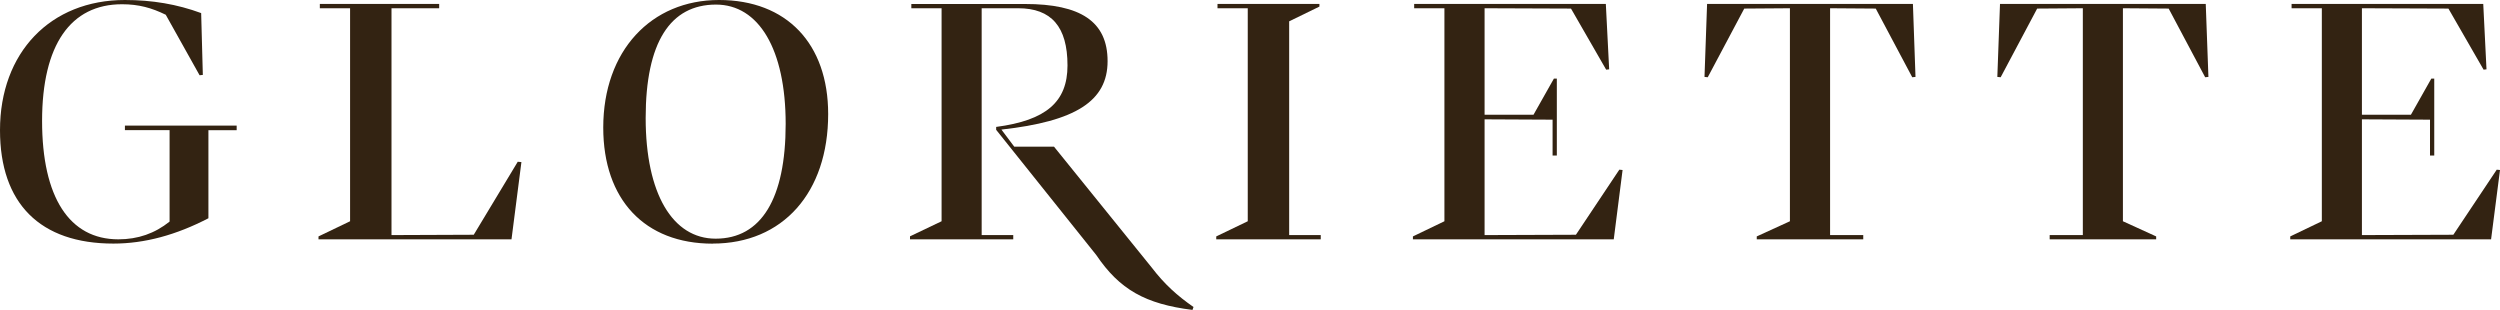
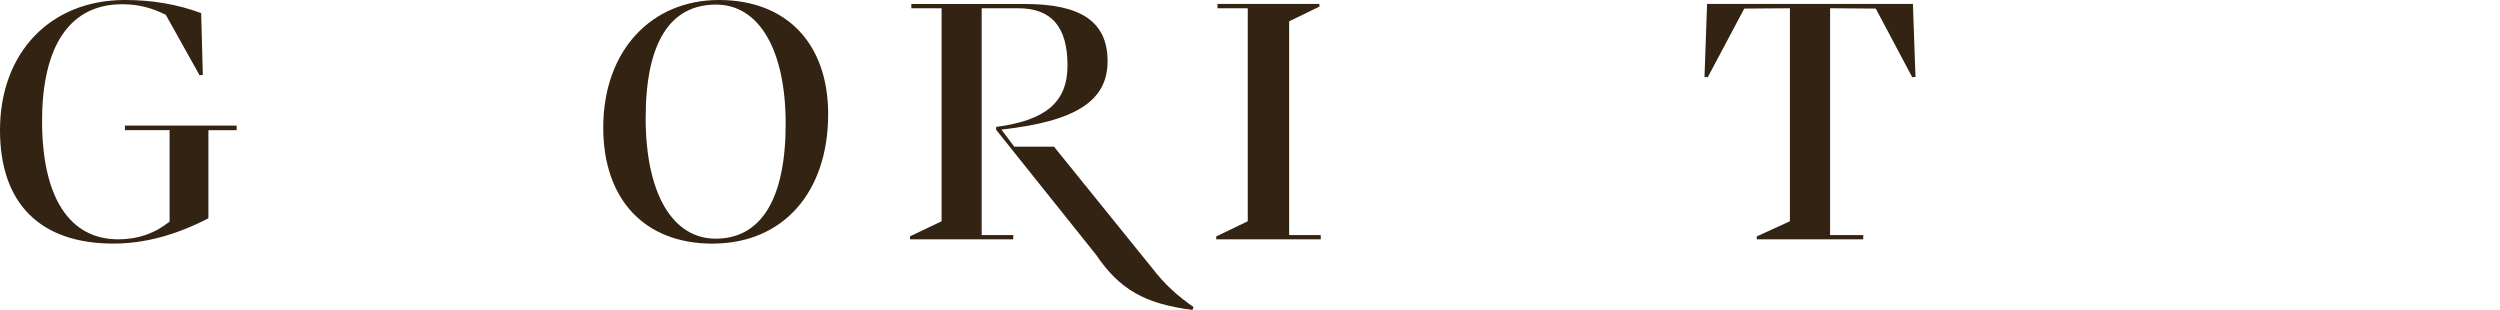
<svg xmlns="http://www.w3.org/2000/svg" width="300" height="37.19" viewBox="0 0 300 37.19">
  <defs>
    <style> .cls-1 { fill: #332312; } </style>
  </defs>
  <g id="Ebene_1" data-name="Ebene 1" />
  <g id="Ebene_2" data-name="Ebene 2">
    <g id="Ebene_1-2" data-name="Ebene 1">
      <polygon class="cls-1" points="210.81 28.72 223.59 28.72 223.59 28.21 219.61 28.21 219.61 .99 225.09 1.03 229.47 9.27 229.86 9.23 229.55 .47 204.85 .47 204.54 9.23 204.93 9.27 209.31 1.03 214.79 .99 214.79 26.55 210.81 28.37 210.81 28.72" />
-       <polygon class="cls-1" points="258.74 28.72 245.96 28.72 245.96 28.21 249.94 28.21 249.94 .99 244.46 1.03 240.08 9.27 239.68 9.23 240 .47 264.69 .47 265.01 9.23 264.62 9.27 260.24 1.03 254.75 .99 254.75 26.55 258.74 28.37 258.74 28.72" />
-       <polygon class="cls-1" points="274.83 28.72 298.93 28.72 300 20.4 299.61 20.36 294.4 28.17 283.43 28.21 283.43 14.32 291.6 14.36 291.6 18.66 292.11 18.66 292.11 9.43 291.76 9.43 289.31 13.77 283.43 13.77 283.43 .99 293.81 1.03 298.03 8.36 298.38 8.32 297.99 .47 274.99 .47 274.99 .99 278.62 .99 278.62 26.55 274.83 28.37 274.83 28.72" />
-       <polygon class="cls-1" points="169.55 28.72 193.65 28.72 194.71 20.4 194.32 20.36 189.11 28.17 178.15 28.21 178.15 14.32 186.31 14.36 186.31 18.66 186.82 18.66 186.82 9.43 186.47 9.43 184.02 13.77 178.15 13.77 178.15 .99 188.52 1.03 192.74 8.36 193.1 8.32 192.7 .47 169.7 .47 169.7 .99 173.33 .99 173.33 26.55 169.55 28.37 169.55 28.72" />
      <polygon class="cls-1" points="145.95 28.72 158.49 28.72 158.49 28.21 154.7 28.21 154.7 2.56 158.33 .79 158.33 .47 146.1 .47 146.1 .99 149.73 .99 149.73 26.55 145.95 28.37 145.95 28.72" />
      <path class="cls-1" d="M85.88,28.64c-5.17,0-8.4-5.4-8.4-14.48S80.43,.55,85.92,.55c5.13,0,8.36,5.36,8.36,14.32s-2.92,13.77-8.4,13.77m-.35,.59c8.4,0,13.85-6.11,13.85-15.54,0-8.44-4.97-13.69-13.1-13.69s-13.89,6.08-13.89,15.31c0,8.64,4.97,13.93,13.14,13.93" />
-       <polygon class="cls-1" points="38.22 28.72 61.38 28.72 62.57 19.45 62.13 19.41 56.85 28.17 46.98 28.21 46.98 .99 52.7 .99 52.7 .47 38.38 .47 38.38 .99 42.01 .99 42.01 26.55 38.22 28.37 38.22 28.72" />
      <path class="cls-1" d="M14.99,15.07v.55h5.36v10.97c-1.77,1.42-3.79,2.13-6.15,2.13-5.88,0-9.15-5.05-9.15-14.2S8.48,.51,14.64,.51c2.01,0,3.55,.43,5.25,1.26l4.06,7.26,.39-.04-.2-7.42C21.26,.51,18.27,0,14.99,0,6.04,0,0,6.31,0,15.62c0,8.8,4.81,13.61,13.61,13.61,3.75,0,7.53-1.03,11.4-3.04V15.62h3.39v-.55H14.99Z" />
      <path class="cls-1" d="M143.1,37.19l.12-.35c-1.93-1.34-3.47-2.72-5.01-4.73l-11.73-14.51h-4.77l-1.54-2.05c8.92-.99,12.74-3.43,12.74-8.21s-3.27-6.86-9.9-6.86h-13.65V.99h3.63V26.55l-3.79,1.81v.36h12.39v-.51h-3.79V.99h4.38c3.98,0,5.92,2.21,5.92,6.86,0,4.38-2.56,6.59-8.56,7.38v.35l12.01,15.02c2.8,4.14,5.88,5.88,11.56,6.59" />
    </g>
  </g>
</svg>